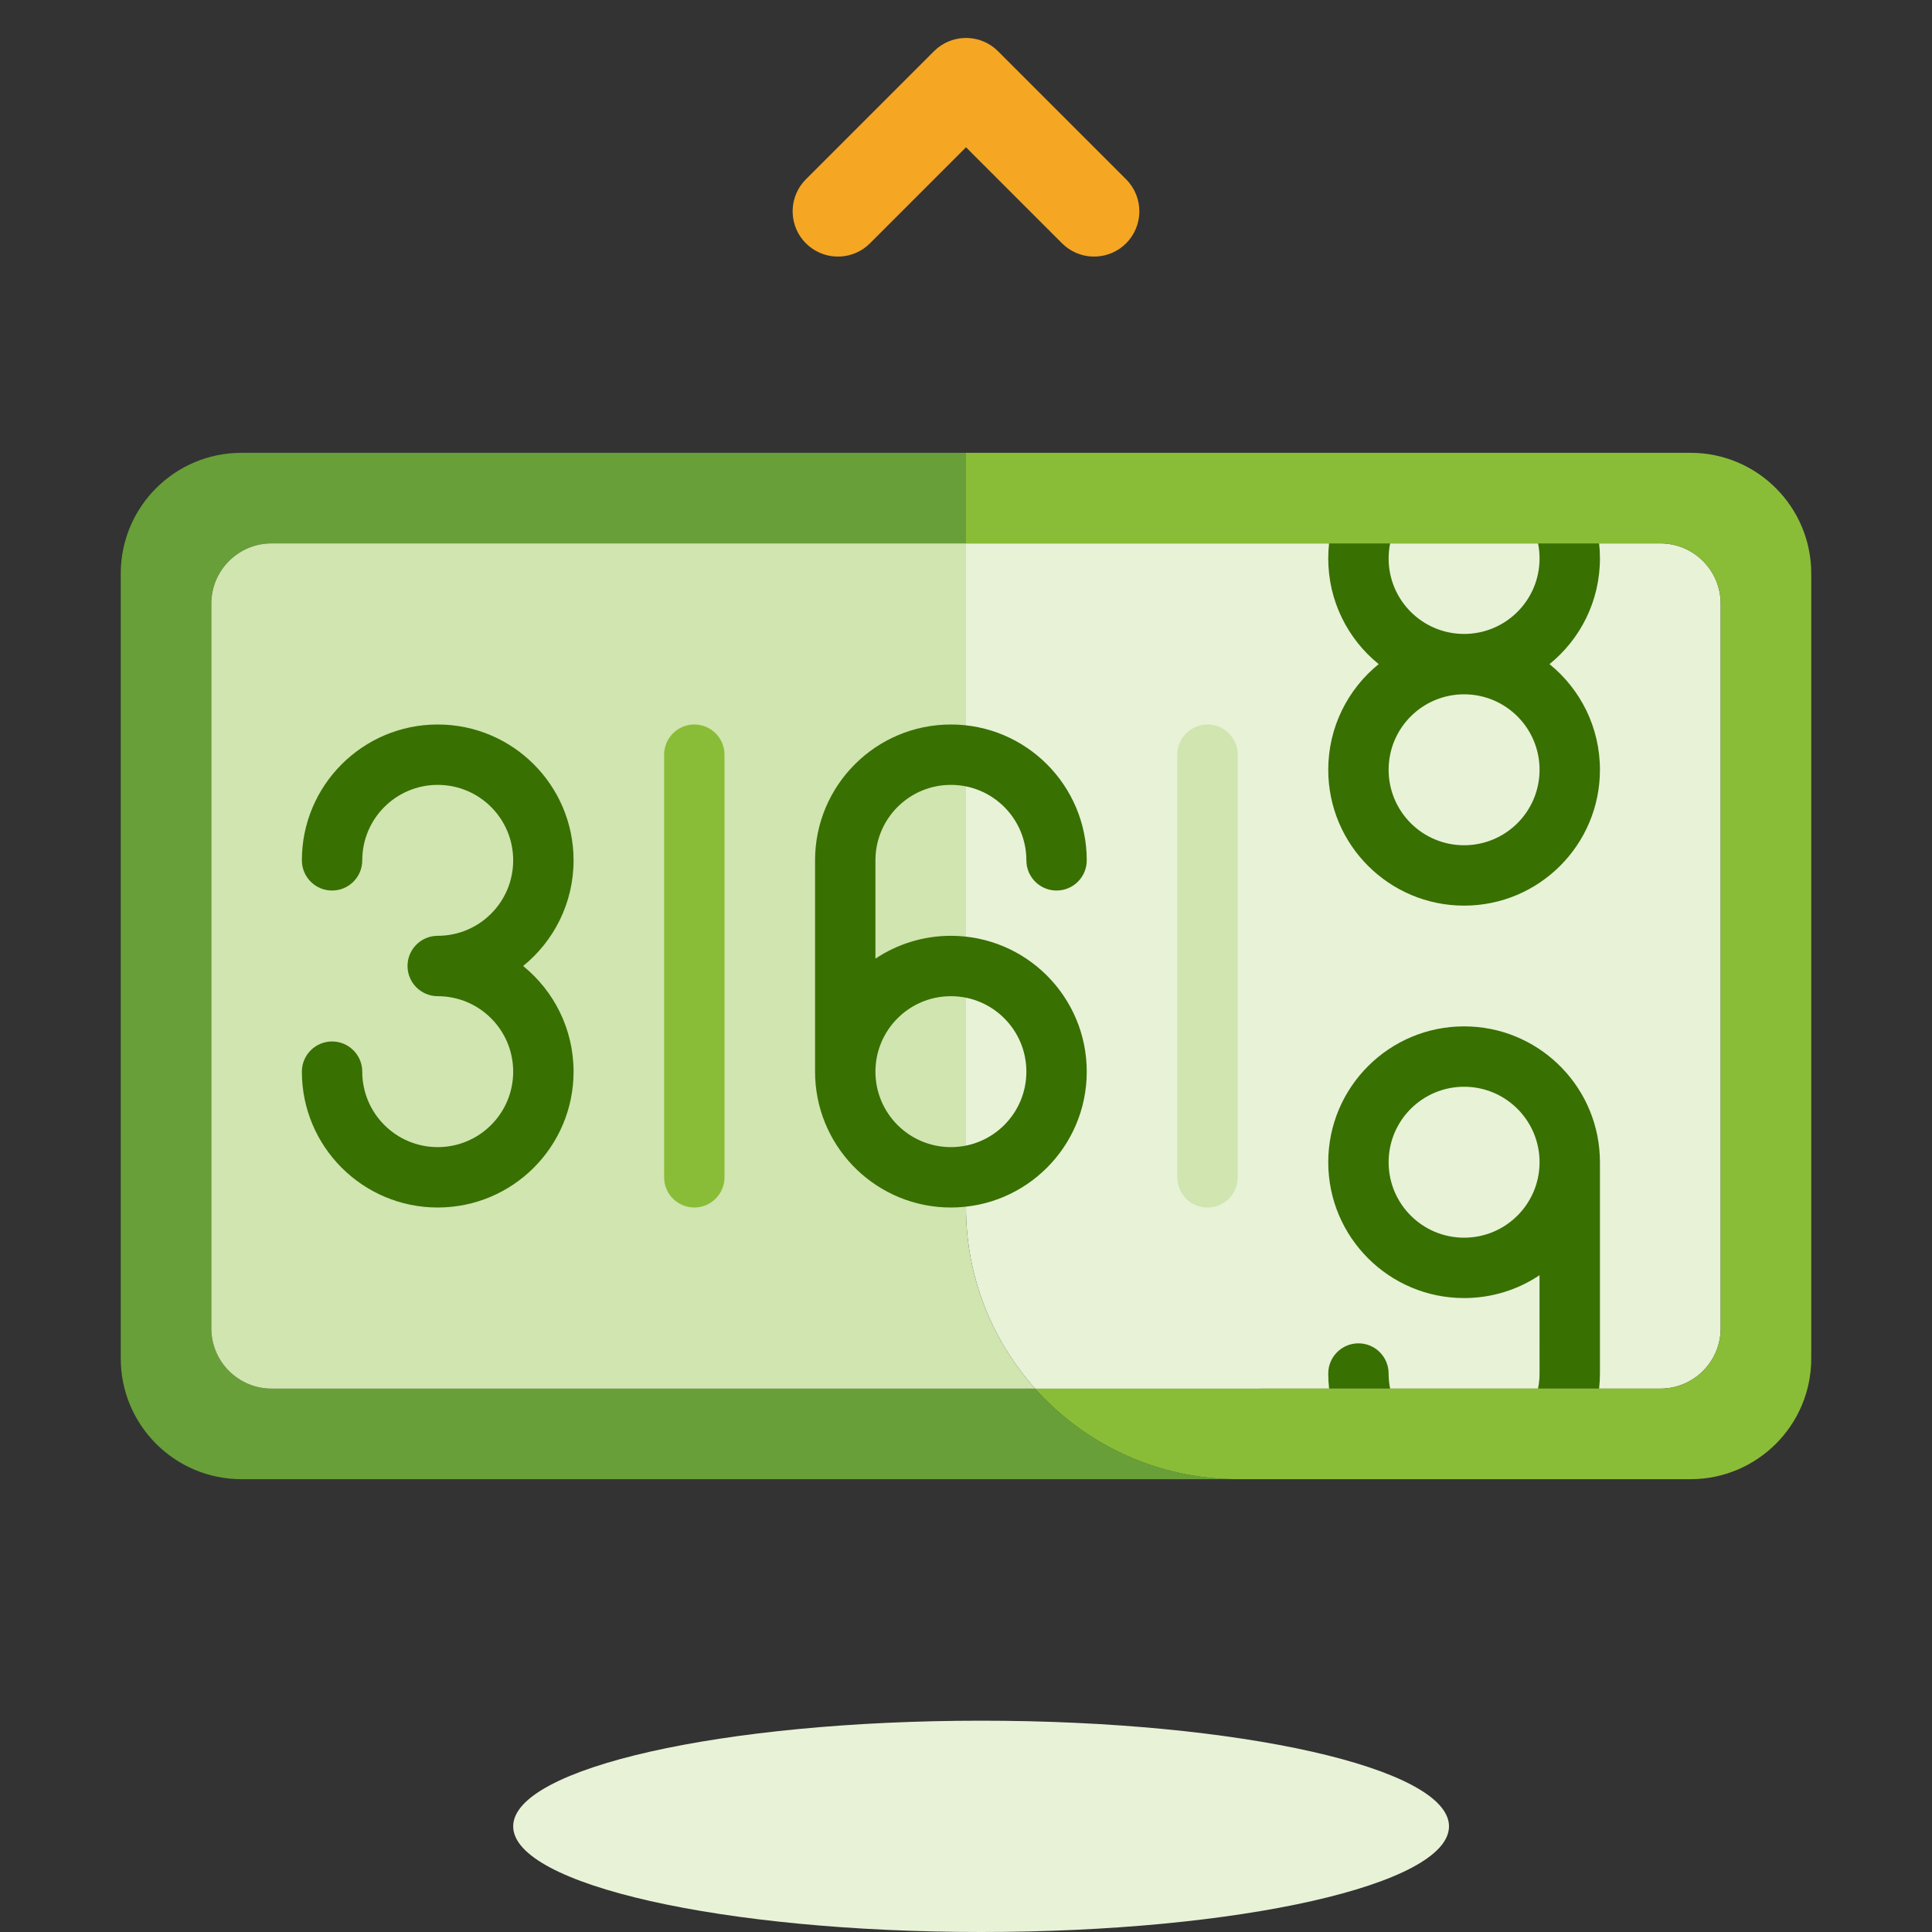
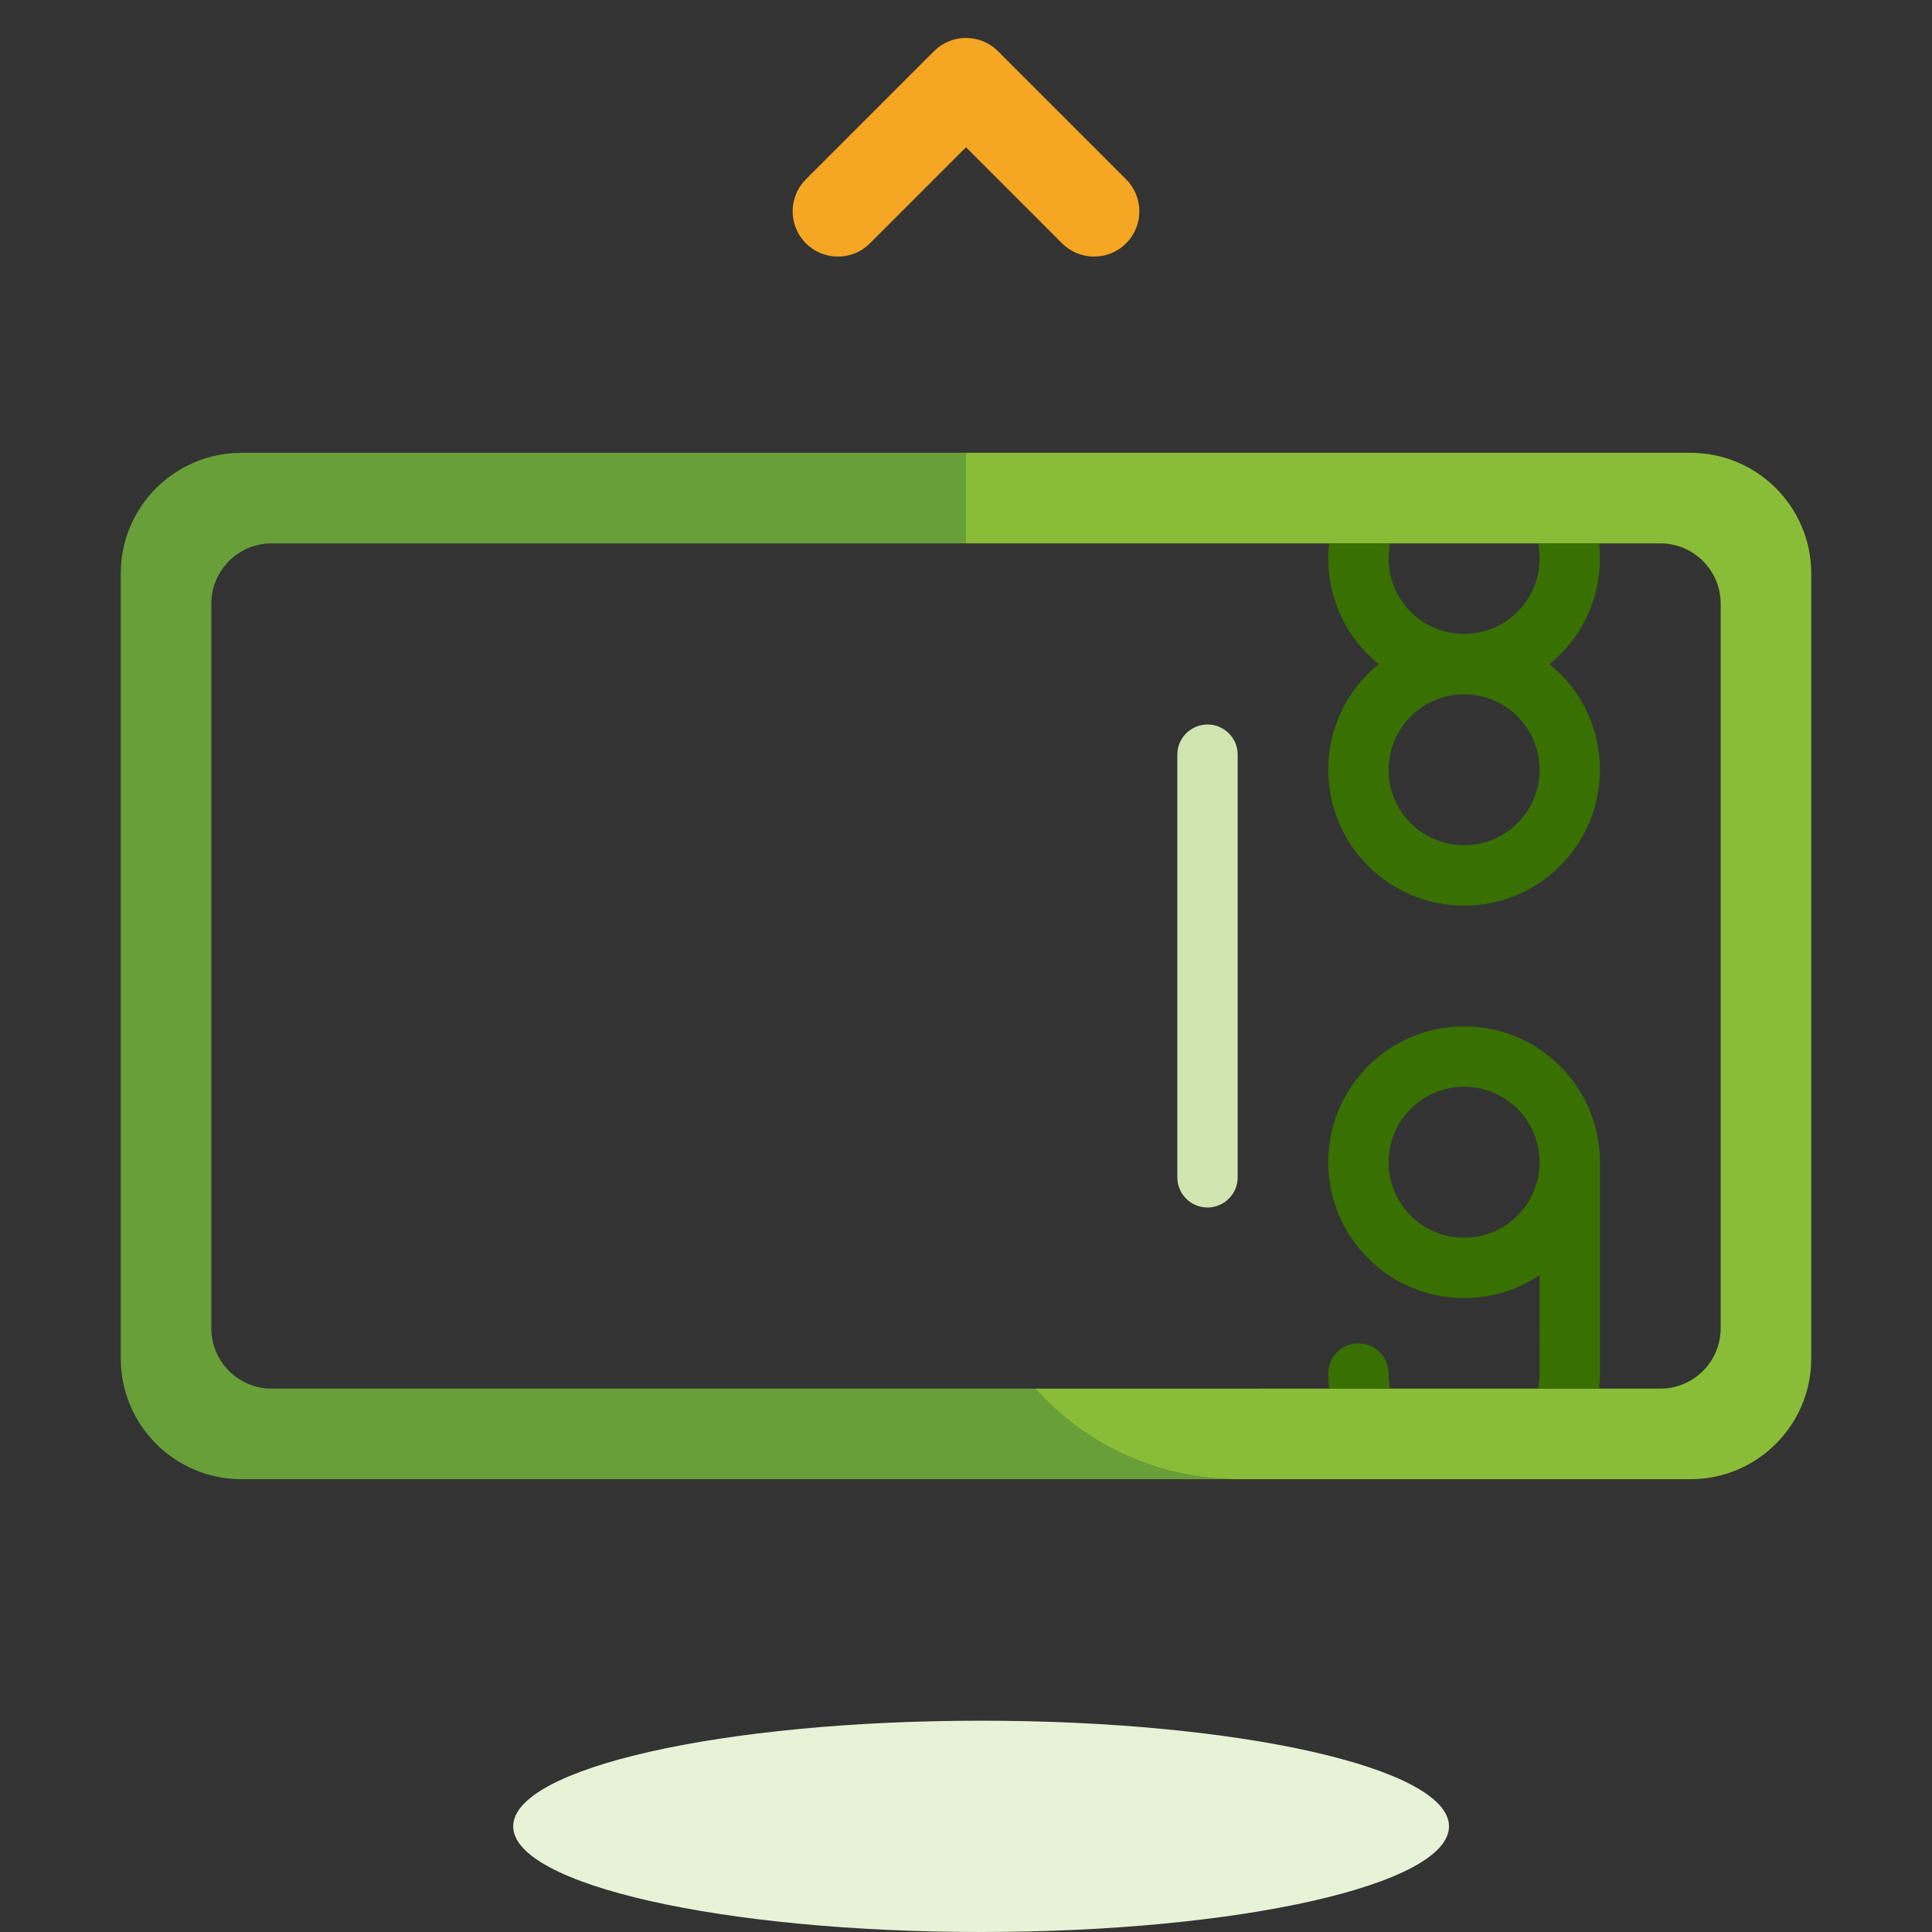
<svg xmlns="http://www.w3.org/2000/svg" width="64" height="64" viewBox="0 0 64 64" fill="none">
  <rect x="0" y="0" width="64" height="64" fill="#333333" stroke="none" />
  <path fill-rule="evenodd" clip-rule="evenodd" d="M48 60.5C48 62.432 41.06 64 32.5 64C23.94 64 17 62.432 17 60.5C17 58.568 23.94 57 32.5 57C41.06 57 48 58.568 48 60.5Z" fill="#E8F2D7" />
-   <path fill-rule="evenodd" clip-rule="evenodd" d="M55 18C56.105 18 57 18.895 57 20V44C57 45.105 56.105 46 55 46L34.292 46.001C32.867 44.408 32 42.305 32 40V18H55Z" fill="#E8F2D7" />
  <path d="M8 15H32V18H9C7.895 18 7 18.895 7 20V44C7 45.105 7.895 46 9 46H34.292C35.94 47.841 38.334 49 41 49H8C5.791 49 4 47.209 4 45V19C4 16.791 5.791 15 8 15Z" fill="#689F38" />
-   <path d="M32 18H9C7.895 18 7 18.895 7 20V44C7 45.105 7.895 46 9 46H34.292C32.867 44.408 32 42.305 32 40V18Z" fill="#D0E5AF" />
  <path fill-rule="evenodd" clip-rule="evenodd" d="M40 24C40.552 24 41 24.448 41 25V39C41 39.552 40.552 40 40 40C39.448 40 39 39.552 39 39V25C39 24.448 39.448 24 40 24Z" fill="#D0E5AF" />
  <path d="M56 49H41C38.335 49 35.94 47.842 34.292 46.001L55 46C56.105 46 57 45.105 57 44V20C57 18.895 56.105 18 55 18H32V15H56C58.209 15 60 16.791 60 19V45C60 47.209 58.209 49 56 49Z" fill="#8ABD37" />
-   <path fill-rule="evenodd" clip-rule="evenodd" d="M23 24C23.552 24 24 24.448 24 25V39C24 39.552 23.552 40 23 40C22.448 40 22 39.552 22 39V25C22 24.448 22.448 24 23 24Z" fill="#8ABD37" />
  <path fill-rule="evenodd" clip-rule="evenodd" d="M52.972 46C52.991 45.836 53 45.669 53 45.5V38.5L52.995 38.288C52.885 35.901 50.914 34 48.5 34C46.015 34 44 36.015 44 38.5C44 40.985 46.015 43 48.5 43C49.425 43 50.285 42.721 50.999 42.243L51 45.5L50.995 45.664C50.987 45.779 50.972 45.891 50.95 46L52.972 46ZM48.5 41C49.881 41 51 39.881 51 38.5C51 37.119 49.881 36 48.5 36C47.119 36 46 37.119 46 38.5C46 39.881 47.119 41 48.5 41Z" fill="#387002" />
  <path d="M46.05 46L44.028 46C44.009 45.836 44 45.669 44 45.5C44 44.948 44.448 44.5 45 44.5C45.513 44.5 45.935 44.886 45.993 45.383L46 45.5C46 45.671 46.017 45.839 46.05 46Z" fill="#387002" />
  <path fill-rule="evenodd" clip-rule="evenodd" d="M53 18.5C53 19.914 52.348 21.175 51.329 22C52.348 22.825 53 24.086 53 25.5C53 27.985 50.985 30 48.5 30C46.015 30 44 27.985 44 25.5C44 24.086 44.652 22.825 45.671 22C44.652 21.175 44 19.914 44 18.5C44 18.331 44.009 18.164 44.027 18L46.05 18C46.017 18.162 46 18.329 46 18.5C46 19.881 47.119 21 48.5 21C49.881 21 51 19.881 51 18.5C51 18.329 50.983 18.162 50.95 18L52.973 18C52.991 18.164 53 18.331 53 18.5ZM48.5 23C47.119 23 46 24.119 46 25.5C46 26.881 47.119 28 48.5 28C49.881 28 51 26.881 51 25.5C51 24.119 49.881 23 48.5 23Z" fill="#387002" />
-   <path fill-rule="evenodd" clip-rule="evenodd" d="M14.5 24C16.985 24 19 26.015 19 28.5C19 29.914 18.348 31.175 17.329 32C18.348 32.825 19 34.086 19 35.5C19 37.985 16.985 40 14.5 40C12.015 40 10 37.985 10 35.5C10 34.948 10.448 34.5 11 34.5C11.552 34.5 12 34.948 12 35.5C12 36.881 13.119 38 14.5 38C15.881 38 17 36.881 17 35.5C17 34.119 15.881 33 14.5 33C13.948 33 13.5 32.552 13.5 32C13.5 31.487 13.886 31.064 14.383 31.007L14.5 31C15.881 31 17 29.881 17 28.5C17 27.119 15.881 26 14.5 26C13.119 26 12 27.119 12 28.5C12 29.052 11.552 29.5 11 29.5C10.448 29.5 10 29.052 10 28.5C10 26.015 12.015 24 14.5 24Z" fill="#387002" />
-   <path fill-rule="evenodd" clip-rule="evenodd" d="M36 28.5C36 26.015 33.985 24 31.5 24C29.015 24 27 26.015 27 28.5V35.5L27.005 35.712C27.116 38.099 29.086 40 31.5 40C33.985 40 36 37.985 36 35.5C36 33.015 33.985 31 31.5 31C30.575 31 29.715 31.279 29 31.757L29 28.5L29.005 28.336C29.09 27.032 30.174 26 31.5 26C32.881 26 34 27.119 34 28.5L34.007 28.617C34.065 29.114 34.487 29.5 35 29.5C35.552 29.5 36 29.052 36 28.5ZM29 35.5C29 34.119 30.119 33 31.5 33C32.881 33 34 34.119 34 35.5C34 36.881 32.881 38 31.5 38C30.119 38 29 36.881 29 35.5Z" fill="#387002" />
  <path d="M30.939 1.697C31.491 1.145 32.364 1.113 32.954 1.599L33.061 1.697L37.303 5.939C37.889 6.525 37.889 7.475 37.303 8.061C36.752 8.612 35.878 8.644 35.289 8.158L35.182 8.061L32 4.879L28.818 8.061C28.267 8.612 27.393 8.644 26.804 8.158L26.697 8.061C26.145 7.509 26.113 6.636 26.599 6.046L26.697 5.939L30.939 1.697Z" fill="#F5A623" />
</svg>